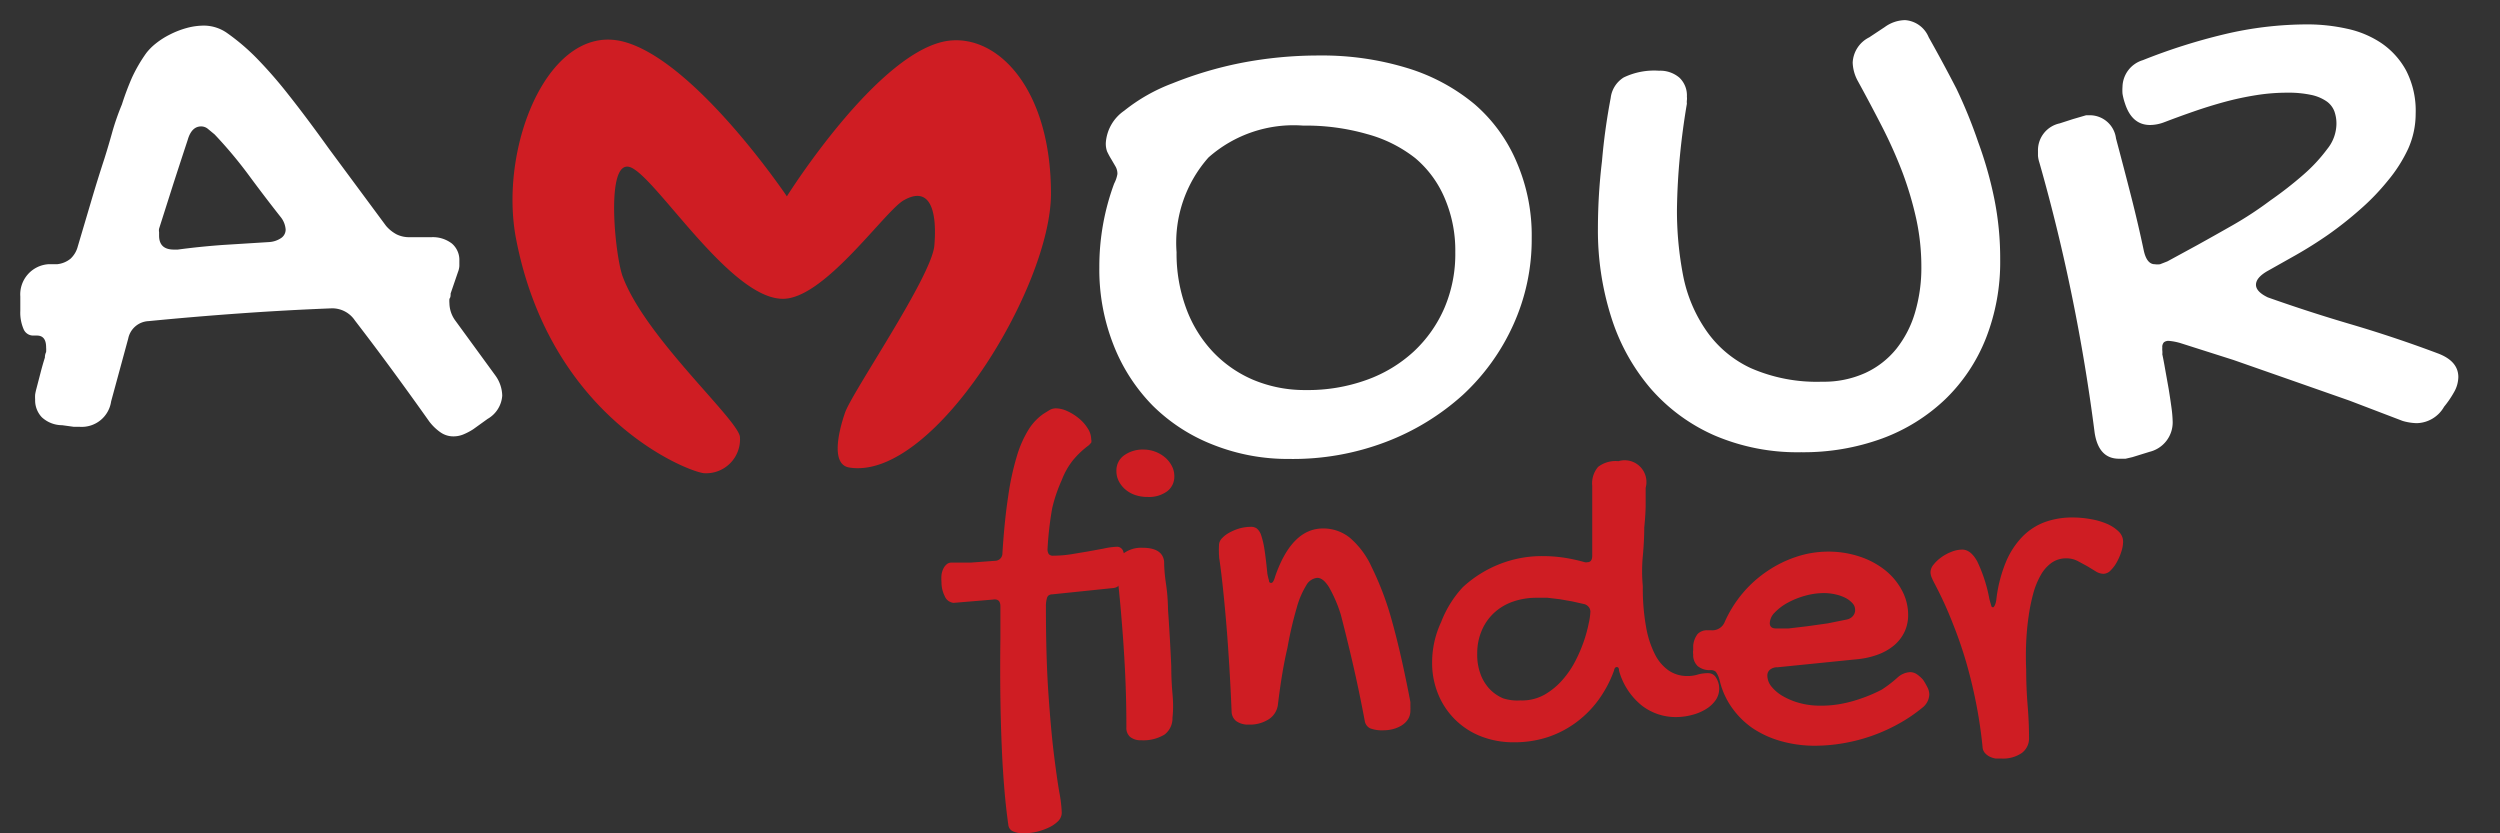
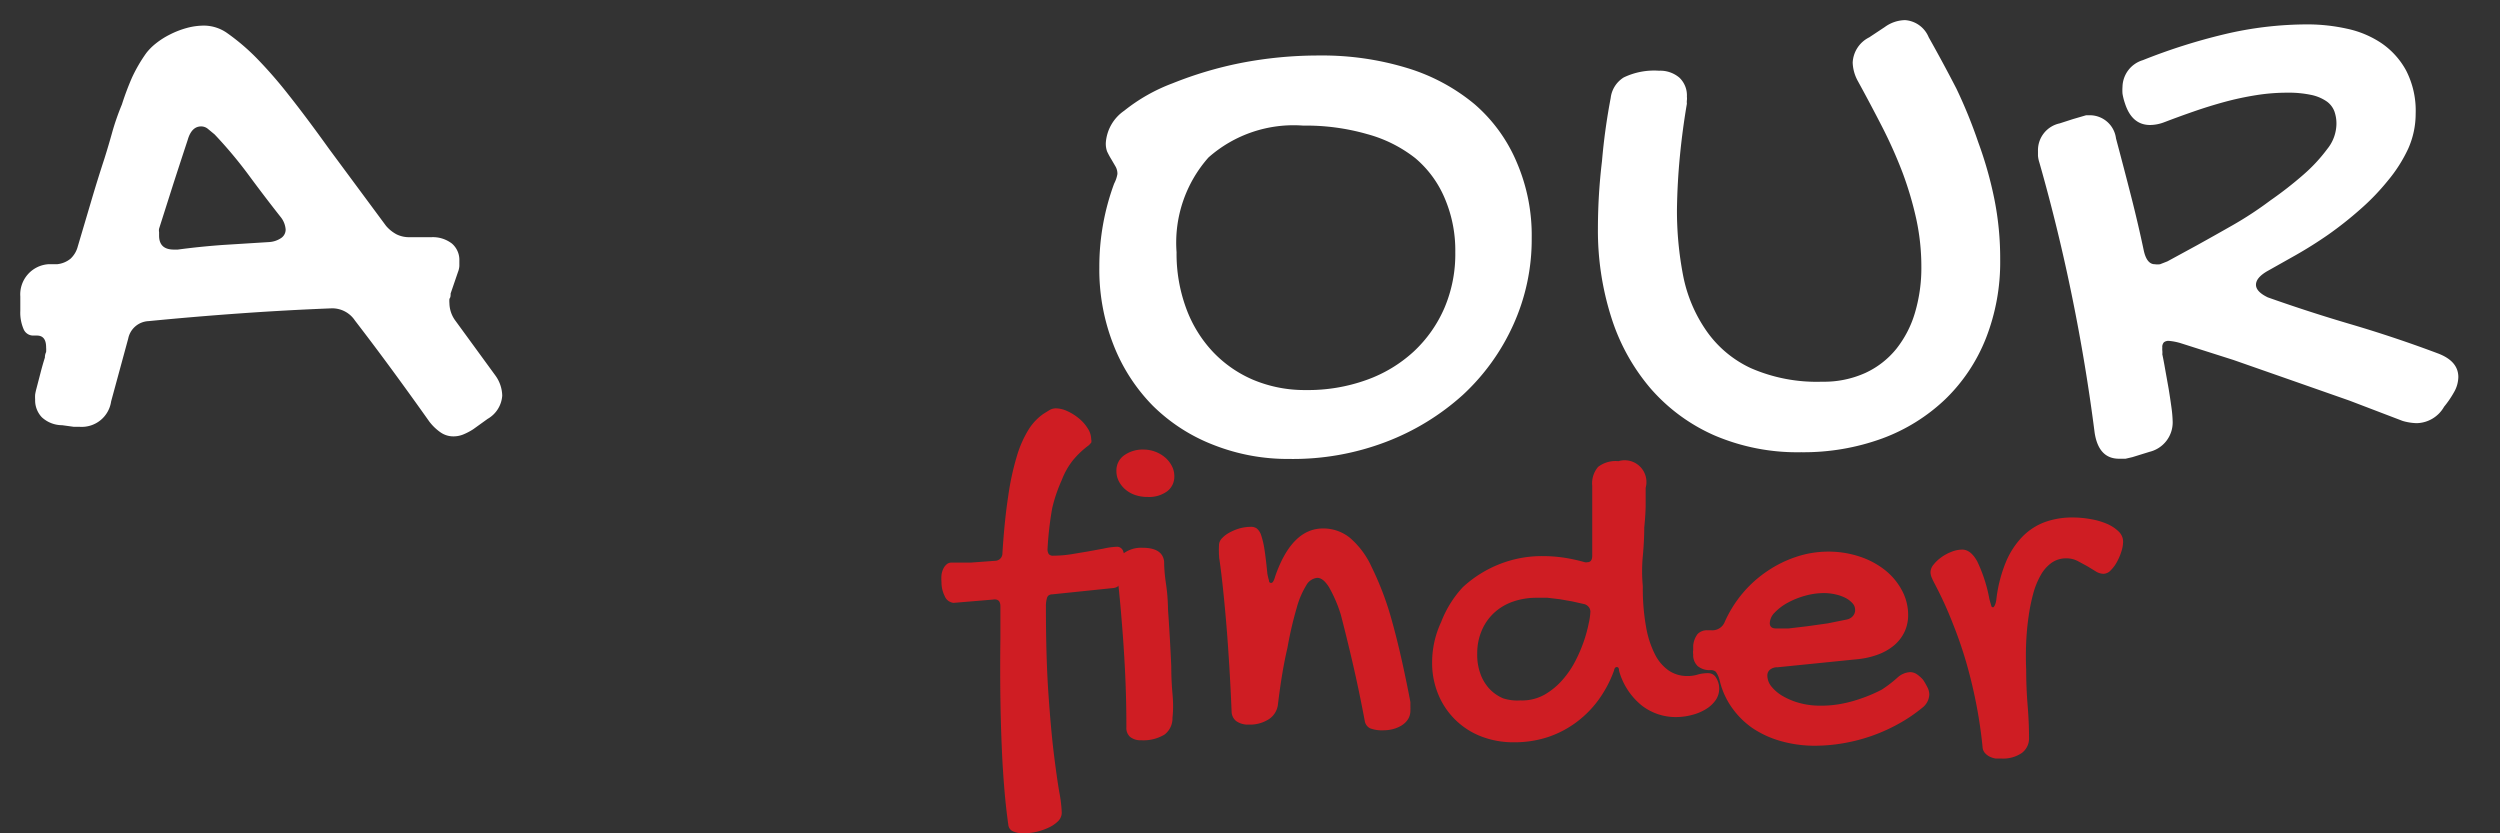
<svg xmlns="http://www.w3.org/2000/svg" width="120" height="40" viewBox="0 0 120 40">
  <rect x="0" y="0" width="120" height="40" fill="#333333" stroke="none" />
  <g fill="none" fill-rule="evenodd" stroke-width="120">
    <g fill-rule="nonzero">
      <path fill="#CF1D23" d="M45.347 28.615a1.483 1.483 0 0 1-.156-.673 2.157 2.157 0 0 1 0-.342 1.034 1.034 0 0 1 .088-.302.644.644 0 0 1 .166-.215.341.341 0 0 1 .224-.078h.917l1.2-.088a.351.351 0 0 0 .33-.36c.066-1.048.157-1.952.274-2.713a12.883 12.883 0 0 1 .42-1.951 5.22 5.22 0 0 1 .565-1.278c.184-.296.426-.552.712-.752l.282-.175a.624.624 0 0 1 .303-.088c.196.005.389.051.565.137.2.091.387.21.556.35a1.951 1.951 0 0 1 .42.479.976.976 0 0 1 .165.527.264.264 0 0 1 0 .156l-.107.117a4.34 4.34 0 0 0-.75.702 3.561 3.561 0 0 0-.557.976 7.348 7.348 0 0 0-.458 1.346 16.094 16.094 0 0 0-.224 1.951.43.43 0 0 0 .058.254.263.263 0 0 0 .225.078 5.654 5.654 0 0 0 .848-.068l.82-.137.74-.136a3.392 3.392 0 0 1 .663-.088.312.312 0 0 1 .283.234c.064.182.094.373.088.566a2.567 2.567 0 0 1 0 .4 1.522 1.522 0 0 1-.107.37.976.976 0 0 1-.176.274.439.439 0 0 1-.273.136l-2.925.303c-.15 0-.241.062-.274.185a1.444 1.444 0 0 0-.048.42c0 1.6.039 2.972.117 4.117.078 1.144.165 2.12.263 2.927.098.787.185 1.404.263 1.853.064.322.103.648.117.976a.576.576 0 0 1-.175.41 1.54 1.54 0 0 1-.459.312 2.808 2.808 0 0 1-.604.205 2.925 2.925 0 0 1-.605.068 1.199 1.199 0 0 1-.478-.088.38.38 0 0 1-.243-.312 31.095 31.095 0 0 1-.186-1.668 48.783 48.783 0 0 1-.127-2.01 82.81 82.81 0 0 1-.068-2.41 105.25 105.25 0 0 1 0-2.868v-1.542c0-.253-.12-.36-.36-.322l-1.883.157a.507.507 0 0 1-.429-.322z" />
      <path fill="#CF1D23" d="M55.1 23.854a1.852 1.852 0 0 1-.596-.088 1.443 1.443 0 0 1-.478-.264 1.298 1.298 0 0 1-.321-.4 1.054 1.054 0 0 1-.117-.497.888.888 0 0 1 .36-.742 1.54 1.54 0 0 1 .976-.283 1.6 1.6 0 0 1 1.004.381c.133.114.242.254.322.41.077.148.117.311.117.478a.878.878 0 0 1-.341.732 1.472 1.472 0 0 1-.927.273zm-1.464 3.307a.742.742 0 0 1 .332-.624 1.43 1.43 0 0 1 .868-.244c.65 0 .998.224 1.043.673 0 .312.03.663.088 1.054.059.39.091.803.098 1.239a105.484 105.484 0 0 1 .156 2.731c0 .449.02.885.058 1.308.04.422.04.806 0 1.15a.976.976 0 0 1-.38.81 1.95 1.95 0 0 1-1.122.274.8.8 0 0 1-.526-.156.566.566 0 0 1-.185-.459 53.3 53.3 0 0 0-.069-2.8 69.023 69.023 0 0 0-.156-2.322 62.251 62.251 0 0 0-.156-1.697c-.052-.482-.068-.794-.049-.937zm4.876-.995a.478.478 0 0 1 .137-.322 1.375 1.375 0 0 1 .37-.283 2.477 2.477 0 0 1 .469-.195 2.115 2.115 0 0 1 .575-.078.439.439 0 0 1 .273.088.712.712 0 0 1 .205.331c.071.223.124.452.156.683.045.293.09.673.136 1.142.02.112.046.223.078.331 0 .078.036.117.108.117.071 0 .136-.11.195-.331.533-1.522 1.297-2.283 2.292-2.283a2.038 2.038 0 0 1 1.267.43c.455.386.818.87 1.063 1.414.406.829.733 1.694.975 2.585.3 1.067.595 2.368.888 3.903v.214a1.708 1.708 0 0 1 0 .186.78.78 0 0 1-.117.429.975.975 0 0 1-.302.293 1.511 1.511 0 0 1-.41.175 1.794 1.794 0 0 1-.458.059 1.609 1.609 0 0 1-.654-.098.488.488 0 0 1-.253-.37 66.757 66.757 0 0 0-.615-2.927 96.642 96.642 0 0 0-.526-2.137 6.47 6.47 0 0 0-.566-1.327c-.189-.306-.377-.458-.566-.458a.673.673 0 0 0-.526.35 4.128 4.128 0 0 0-.468 1.103 17.694 17.694 0 0 0-.44 1.903c-.175.735-.328 1.645-.458 2.731a.976.976 0 0 1-.429.693 1.667 1.667 0 0 1-.975.264.975.975 0 0 1-.595-.166.595.595 0 0 1-.224-.45 105.452 105.452 0 0 0-.214-3.716 80.05 80.05 0 0 0-.215-2.342c-.065-.592-.12-1.03-.166-1.317a4.802 4.802 0 0 1-.01-.624zm17.554.82a.301.301 0 0 0 .127 0c.156 0 .234-.105.234-.313v-3.356a1.21 1.21 0 0 1 .283-.907 1.375 1.375 0 0 1 .975-.273 1.043 1.043 0 0 1 1.03.253c.272.265.378.658.277 1.025v.76c0 .332-.023.713-.068 1.142 0 .43-.023.888-.069 1.376a7.652 7.652 0 0 0 0 1.443 10.404 10.404 0 0 0 .156 1.952c.076.461.22.908.43 1.326a2.068 2.068 0 0 0 .672.781c.261.17.567.258.878.254a1.618 1.618 0 0 0 .497-.069 1.745 1.745 0 0 1 .527-.068.429.429 0 0 1 .36.224.976.976 0 0 1 .147.537.976.976 0 0 1-.166.527 1.541 1.541 0 0 1-.458.43 2.379 2.379 0 0 1-.663.282 3.002 3.002 0 0 1-.79.107 2.662 2.662 0 0 1-1.629-.546 3.268 3.268 0 0 1-1.102-1.678c0-.117-.035-.176-.107-.176s-.117.059-.137.176a5.669 5.669 0 0 1-.76 1.424 5.023 5.023 0 0 1-1.092 1.083 4.875 4.875 0 0 1-1.366.693 5.098 5.098 0 0 1-1.57.234 4.25 4.25 0 0 1-1.59-.283 3.638 3.638 0 0 1-2.057-2.02 3.904 3.904 0 0 1-.293-1.512 4.558 4.558 0 0 1 .43-1.95 5.19 5.19 0 0 1 1.043-1.679 5.646 5.646 0 0 1 1.726-1.092 5.527 5.527 0 0 1 2.106-.4c.327 0 .653.023.976.068a8.374 8.374 0 0 1 1.043.224zm-3.11 6.633a2.203 2.203 0 0 0 1.16-.263 3.336 3.336 0 0 0 .858-.693 4.39 4.39 0 0 0 .634-.917 7.23 7.23 0 0 0 .42-.975 6.832 6.832 0 0 0 .233-.859 3.201 3.201 0 0 0 .078-.546.361.361 0 0 0-.068-.215.439.439 0 0 0-.195-.146l-.605-.137-.614-.107-.575-.068h-.508a3.402 3.402 0 0 0-1.18.195 2.574 2.574 0 0 0-.907.556 2.488 2.488 0 0 0-.575.849 2.772 2.772 0 0 0-.205 1.083 2.645 2.645 0 0 0 .156.975c.094.264.24.506.43.712.186.198.412.354.663.459.264.084.542.117.819.098h-.02z" />
      <path fill="#CF1D23" d="M91.065 32.537a.975.975 0 0 1 .614-.274.585.585 0 0 1 .312.088c.115.078.22.17.312.273.088.131.167.268.234.41a.751.751 0 0 1 .069.312.84.84 0 0 1-.322.615 7.5 7.5 0 0 1-1.131.77 8.41 8.41 0 0 1-1.268.576 8.287 8.287 0 0 1-1.366.361 8.023 8.023 0 0 1-1.394.127 5.917 5.917 0 0 1-1.648-.224 4.729 4.729 0 0 1-1.375-.634 4.009 4.009 0 0 1-.975-.976 3.718 3.718 0 0 1-.585-1.307 1.249 1.249 0 0 0-.176-.4.341.341 0 0 0-.263-.088.897.897 0 0 1-.615-.195.722.722 0 0 1-.214-.566.537.537 0 0 1 0-.195v-.215a1.054 1.054 0 0 1 .214-.566.634.634 0 0 1 .498-.175h.165a.644.644 0 0 0 .644-.42 5.8 5.8 0 0 1 .858-1.366 5.686 5.686 0 0 1 1.19-1.063 5.606 5.606 0 0 1 1.395-.683 4.816 4.816 0 0 1 1.511-.244 4.718 4.718 0 0 1 1.502.234 3.969 3.969 0 0 1 1.219.644c.337.265.616.597.82.976.198.365.302.774.301 1.19a1.884 1.884 0 0 1-.175.81 1.951 1.951 0 0 1-.498.644 2.633 2.633 0 0 1-.79.448 4.007 4.007 0 0 1-1.043.225l-3.764.38a.546.546 0 0 0-.351.108.351.351 0 0 0-.137.292.849.849 0 0 0 .215.547c.158.187.35.342.565.458.255.143.527.251.81.322.318.082.646.12.975.117a5.14 5.14 0 0 0 .975-.088 6.278 6.278 0 0 0 .975-.263 6.981 6.981 0 0 0 .976-.42 5.851 5.851 0 0 0 .74-.565zm-2.419-2.8a.527.527 0 0 0 .283-.156.43.43 0 0 0 .117-.313.459.459 0 0 0-.117-.302 1.15 1.15 0 0 0-.322-.254 1.95 1.95 0 0 0-.478-.175 2.457 2.457 0 0 0-.575-.069 3.373 3.373 0 0 0-.907.127 3.9 3.9 0 0 0-.848.342 2.516 2.516 0 0 0-.615.468.751.751 0 0 0-.234.507c0 .17.101.254.303.254h.594l.907-.107.976-.137.916-.185zM99.178 26.8a1.2 1.2 0 0 0-.702.215 1.795 1.795 0 0 0-.517.585 3.767 3.767 0 0 0-.36.878 8.784 8.784 0 0 0-.225 1.103 12.63 12.63 0 0 0-.117 1.248 14.83 14.83 0 0 0 0 1.317c0 .58.023 1.148.069 1.708.045.559.068 1.08.068 1.56a.868.868 0 0 1-.351.732 1.599 1.599 0 0 1-.975.264h-.273a.975.975 0 0 1-.283-.088.76.76 0 0 1-.234-.176.488.488 0 0 1-.117-.312 22.387 22.387 0 0 0-.283-1.951 23.519 23.519 0 0 0-.459-1.951 20.025 20.025 0 0 0-.663-1.951 18.277 18.277 0 0 0-.887-1.952 4.14 4.14 0 0 1-.146-.302.693.693 0 0 1-.059-.273.595.595 0 0 1 .146-.352 1.814 1.814 0 0 1 .371-.35 2.116 2.116 0 0 1 .488-.264 1.41 1.41 0 0 1 .517-.107c.272 0 .513.188.721.565a7.15 7.15 0 0 1 .585 1.815c.04.143.068.244.088.302 0 .059.049.088.088.088s.126-.127.156-.37a6.724 6.724 0 0 1 .448-1.776 3.903 3.903 0 0 1 .79-1.23 2.925 2.925 0 0 1 1.083-.712 3.84 3.84 0 0 1 1.346-.224c.287.001.575.027.858.078.268.044.53.119.78.225.21.087.402.213.566.37a.673.673 0 0 1 .214.488 1.61 1.61 0 0 1-.078.459 2.86 2.86 0 0 1-.214.507 1.727 1.727 0 0 1-.303.41.487.487 0 0 1-.341.166.712.712 0 0 1-.38-.118l-.4-.244-.449-.243a1.18 1.18 0 0 0-.565-.137z" />
      <path fill="#FFF" d="M1.6 16.107a.497.497 0 0 1-.469-.312 2 2 0 0 1-.156-.878v-.683a1.453 1.453 0 0 1 1.336-1.551h.42a1.209 1.209 0 0 0 .653-.264 1.22 1.22 0 0 0 .351-.595l.624-2.107c.208-.709.426-1.411.654-2.107a38.18 38.18 0 0 0 .37-1.249c.124-.442.28-.891.468-1.346.14-.441.303-.874.488-1.298a7.308 7.308 0 0 1 .682-1.17 2.692 2.692 0 0 1 .459-.46 3.803 3.803 0 0 1 .673-.429 4.231 4.231 0 0 1 .8-.312 3.178 3.178 0 0 1 .857-.117 1.95 1.95 0 0 1 1.083.351c.503.354.973.753 1.404 1.19a21.46 21.46 0 0 1 1.55 1.776c.573.722 1.223 1.59 1.951 2.605l2.73 3.688c.142.168.314.307.508.41a1.355 1.355 0 0 0 .634.136h1.043a1.501 1.501 0 0 1 .976.303c.24.206.374.512.36.83v.253a.976.976 0 0 1-.068.292l-.351 1.025c0 .097 0 .185-.058.254a1.327 1.327 0 0 0 0 .214c.006.283.094.557.253.79l1.95 2.674a1.698 1.698 0 0 1 .332.975 1.395 1.395 0 0 1-.702 1.112l-.692.498a2.925 2.925 0 0 1-.488.254 1.248 1.248 0 0 1-.468.087 1.072 1.072 0 0 1-.615-.195 2.39 2.39 0 0 1-.536-.517 182.06 182.06 0 0 0-1.765-2.449 128.384 128.384 0 0 0-1.804-2.4 1.307 1.307 0 0 0-1.112-.585 138.1 138.1 0 0 0-4.418.244 167.57 167.57 0 0 0-4.378.37 1.044 1.044 0 0 0-.975.84l-.82 3.014a1.424 1.424 0 0 1-1.492 1.22H3.55l-.566-.078a1.443 1.443 0 0 1-.975-.38 1.18 1.18 0 0 1-.322-.86 1.669 1.669 0 0 1 0-.233 2.635 2.635 0 0 1 .059-.274l.195-.75c.065-.255.136-.505.214-.752a.58.58 0 0 1 .059-.263 1.532 1.532 0 0 0 0-.225c0-.377-.147-.566-.44-.566H1.6zm8.698-9.658l-.331-.273a.507.507 0 0 0-.312-.108c-.306 0-.52.215-.644.644a377.021 377.021 0 0 0-.692 2.117l-.683 2.147a.449.449 0 0 0 0 .165v.166c0 .45.237.673.712.673h.185a35.297 35.297 0 0 1 2.194-.224l2.194-.137a1.15 1.15 0 0 0 .576-.195.488.488 0 0 0 .214-.41 1.083 1.083 0 0 0-.214-.565 77.88 77.88 0 0 1-1.541-2.02 21.047 21.047 0 0 0-1.658-1.98zm51.618 15.58a9.69 9.69 0 0 1-3.667-.673 8.484 8.484 0 0 1-2.926-1.893 8.635 8.635 0 0 1-1.882-2.926 9.867 9.867 0 0 1-.673-3.717 11.487 11.487 0 0 1 .712-4.01 1.522 1.522 0 0 0 .156-.459A.703.703 0 0 0 53.55 8l-.205-.351a3.757 3.757 0 0 1-.205-.38 1.093 1.093 0 0 1-.059-.44 2.04 2.04 0 0 1 .878-1.512A8.425 8.425 0 0 1 56.28 4a18.299 18.299 0 0 1 3.277-.976 19.496 19.496 0 0 1 3.745-.36 13.95 13.95 0 0 1 4.252.604 9.254 9.254 0 0 1 3.218 1.727 7.551 7.551 0 0 1 2.038 2.81 8.852 8.852 0 0 1 .712 3.62 9.925 9.925 0 0 1-.897 4.195 10.41 10.41 0 0 1-2.409 3.336 11.702 11.702 0 0 1-3.686 2.254 12.527 12.527 0 0 1-4.613.82zm7.938-9.931a6.354 6.354 0 0 0-.497-2.557 5.102 5.102 0 0 0-1.424-1.95 6.445 6.445 0 0 0-2.302-1.152 10.645 10.645 0 0 0-3.081-.41 6.162 6.162 0 0 0-4.545 1.532 6.168 6.168 0 0 0-1.53 4.546 7.564 7.564 0 0 0 .458 2.683 6.117 6.117 0 0 0 1.277 2.088 5.773 5.773 0 0 0 1.95 1.356 6.376 6.376 0 0 0 2.516.488 8.296 8.296 0 0 0 2.926-.488 6.621 6.621 0 0 0 2.263-1.366 6.234 6.234 0 0 0 1.472-2.097 6.588 6.588 0 0 0 .517-2.673zm7.46-7.405a1.346 1.346 0 0 1 .625-.976 3.363 3.363 0 0 1 1.696-.322c.356-.016.704.103.976.332.248.238.38.573.36.917a.693.693 0 0 1 0 .166.673.673 0 0 0 0 .166 34.91 34.91 0 0 0-.331 2.468 30.997 30.997 0 0 0-.146 2.605 16.358 16.358 0 0 0 .302 3.21 6.977 6.977 0 0 0 1.121 2.634 5.335 5.335 0 0 0 2.117 1.775 7.887 7.887 0 0 0 3.432.654 4.806 4.806 0 0 0 2.068-.42 4.135 4.135 0 0 0 1.492-1.16 5.103 5.103 0 0 0 .897-1.747 7.544 7.544 0 0 0 .302-2.176 10.814 10.814 0 0 0-.243-2.302 16.503 16.503 0 0 0-.664-2.244 22.22 22.22 0 0 0-.975-2.185 90.265 90.265 0 0 0-1.16-2.186 1.952 1.952 0 0 1-.254-.897c.024-.517.327-.98.79-1.21l.75-.497a1.696 1.696 0 0 1 .976-.332c.502.036.94.354 1.131.82.462.819.907 1.645 1.336 2.477.398.834.747 1.691 1.044 2.566.325.883.583 1.79.77 2.712.194.964.288 1.945.283 2.927a9.994 9.994 0 0 1-.683 3.766 8.312 8.312 0 0 1-1.95 2.927 8.776 8.776 0 0 1-3.023 1.883 11.006 11.006 0 0 1-3.9.663 10.09 10.09 0 0 1-4.165-.81 8.68 8.68 0 0 1-3.062-2.253 9.757 9.757 0 0 1-1.882-3.405 13.722 13.722 0 0 1-.644-4.273 27.397 27.397 0 0 1 .195-3.23 29.79 29.79 0 0 1 .42-3.043zm26.604 1.16a1.95 1.95 0 0 1-.712.147c-.585 0-.988-.348-1.21-1.044a2.82 2.82 0 0 1-.116-.458 2.245 2.245 0 0 1 0-.332 1.366 1.366 0 0 1 .975-1.278 28.058 28.058 0 0 1 3.9-1.24 17.274 17.274 0 0 1 4.019-.477 8.773 8.773 0 0 1 1.872.205 4.729 4.729 0 0 1 1.658.692 3.765 3.765 0 0 1 1.19 1.317 4.216 4.216 0 0 1 .458 2.069 4.109 4.109 0 0 1-.36 1.687 6.986 6.986 0 0 1-.976 1.532c-.404.5-.851.964-1.336 1.385a17.555 17.555 0 0 1-1.531 1.21 20.4 20.4 0 0 1-1.55.976l-1.385.78c-.352.208-.527.423-.527.644 0 .221.188.423.566.605a76.133 76.133 0 0 0 4.008 1.298 60.15 60.15 0 0 1 4.164 1.395c.65.247.975.624.975 1.132a1.503 1.503 0 0 1-.215.741 4.663 4.663 0 0 1-.468.683 1.55 1.55 0 0 1-1.316.79 2.652 2.652 0 0 1-.673-.107l-2.555-.976-2.78-.975-2.789-.976-2.545-.81a2.817 2.817 0 0 0-.565-.107.36.36 0 0 0-.225.068.332.332 0 0 0-.078.264.654.654 0 0 0 0 .136.81.81 0 0 1 0 .176c.04.182.085.423.137.722l.166.927c.052.318.097.62.136.907.034.233.053.467.059.702a1.454 1.454 0 0 1-1.112 1.425l-.82.254-.33.077h-.313c-.65 0-1.04-.413-1.17-1.239a89.25 89.25 0 0 0-1.073-6.487 86.477 86.477 0 0 0-1.58-6.488 1.474 1.474 0 0 1-.068-.322v-.244a1.317 1.317 0 0 1 1.043-1.317l.634-.205.4-.117.234-.068h.156a1.268 1.268 0 0 1 1.278 1.112c.253.95.494 1.87.721 2.76.228.892.433 1.77.615 2.635.097.43.273.644.526.644a.877.877 0 0 0 .254 0l.351-.137 1.414-.77a154.735 154.735 0 0 0 1.736-.976 17.352 17.352 0 0 0 1.794-1.18 18.072 18.072 0 0 0 1.59-1.24 7.735 7.735 0 0 0 1.14-1.229 1.952 1.952 0 0 0 .44-1.2 1.747 1.747 0 0 0-.098-.605 1.034 1.034 0 0 0-.37-.478 2.038 2.038 0 0 0-.741-.312 5.274 5.274 0 0 0-1.18-.107 9.407 9.407 0 0 0-1.454.117 14.496 14.496 0 0 0-1.511.322 22.994 22.994 0 0 0-1.482.458 47.16 47.16 0 0 0-1.395.508z" />
-       <path fill="#CF1D23" d="M29.715 1.951c3.481.683 8.055 7.473 8.055 7.473s4.447-7.092 7.801-7.473c2.37-.263 4.876 2.361 4.876 7.347 0 4.507-5.666 13.814-9.693 13.141-.848-.146-.536-1.63-.195-2.624.341-.995 4.164-6.537 4.29-8.03.128-1.492-.126-2.927-1.462-2.175-.917.507-3.852 4.8-5.851 4.732-2.546-.06-6.115-5.952-7.305-6.323-1.19-.37-.702 4.313-.34 5.259 1.091 2.927 5.509 6.83 5.626 7.688a1.63 1.63 0 0 1-.472 1.274 1.628 1.628 0 0 1-1.274.472c-.975-.146-7.343-2.77-8.991-11.2-.858-4.341 1.453-10.214 4.935-9.56z" />
    </g>
  </g>
</svg>